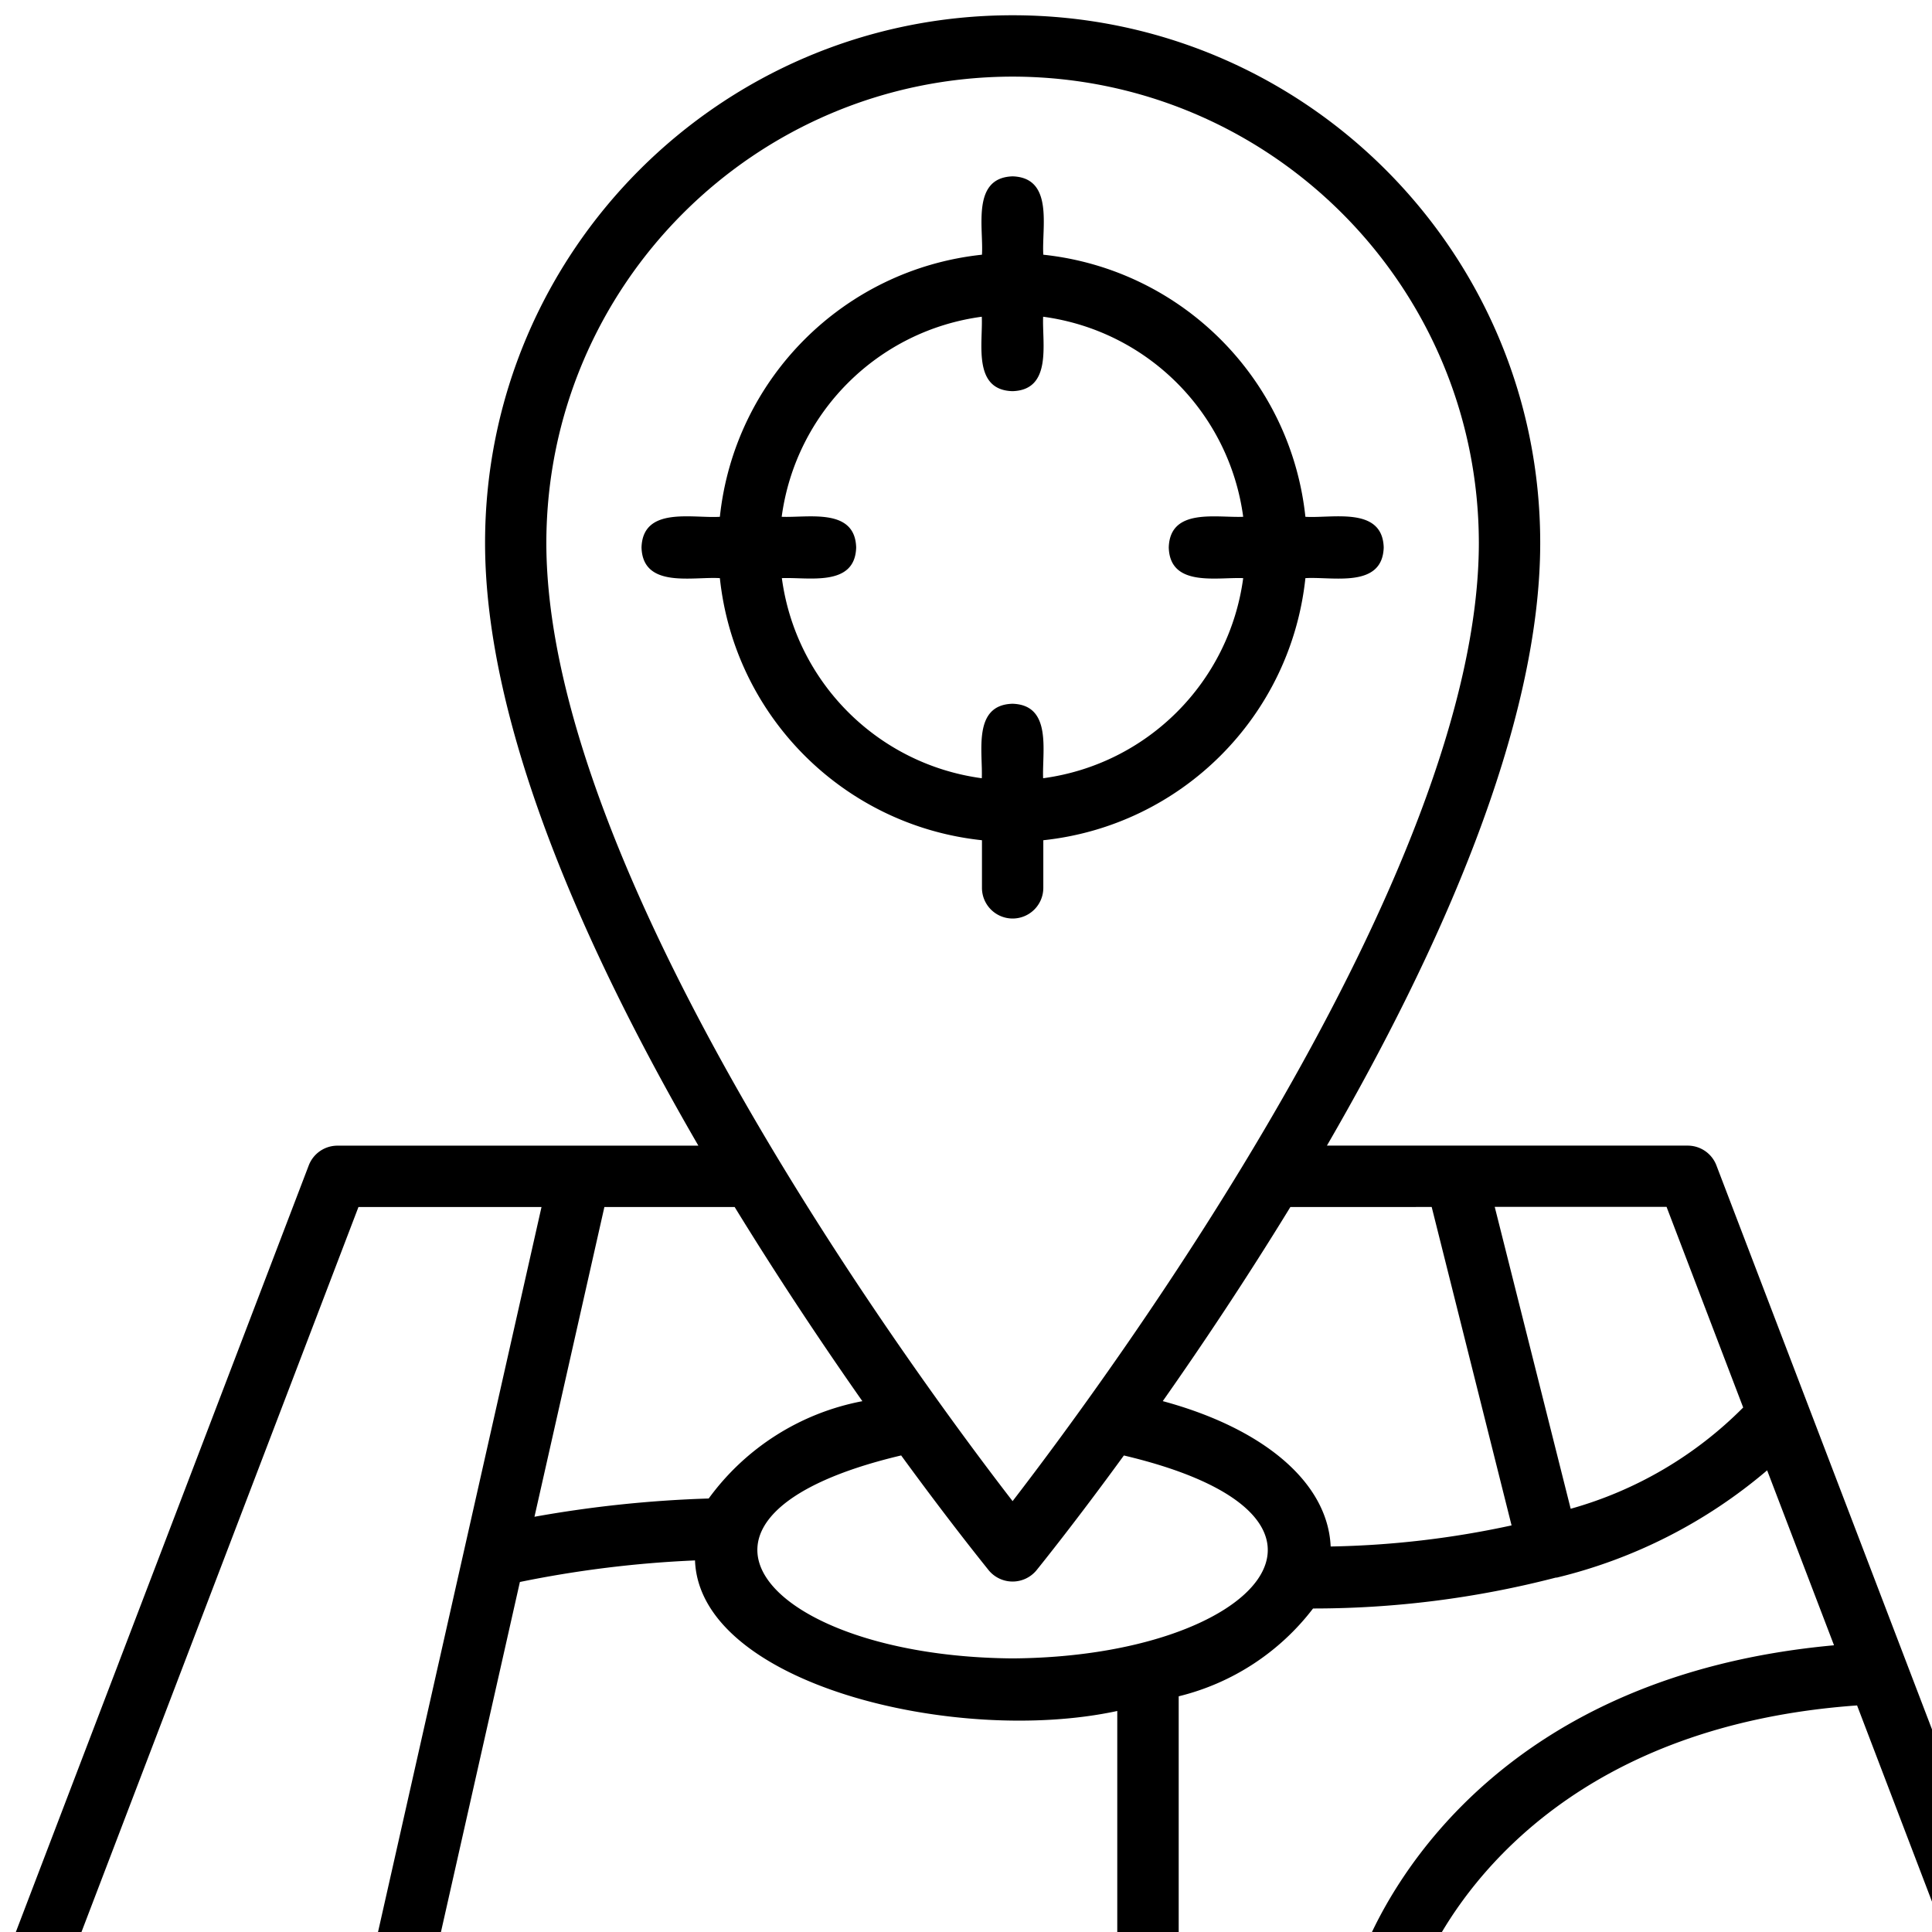
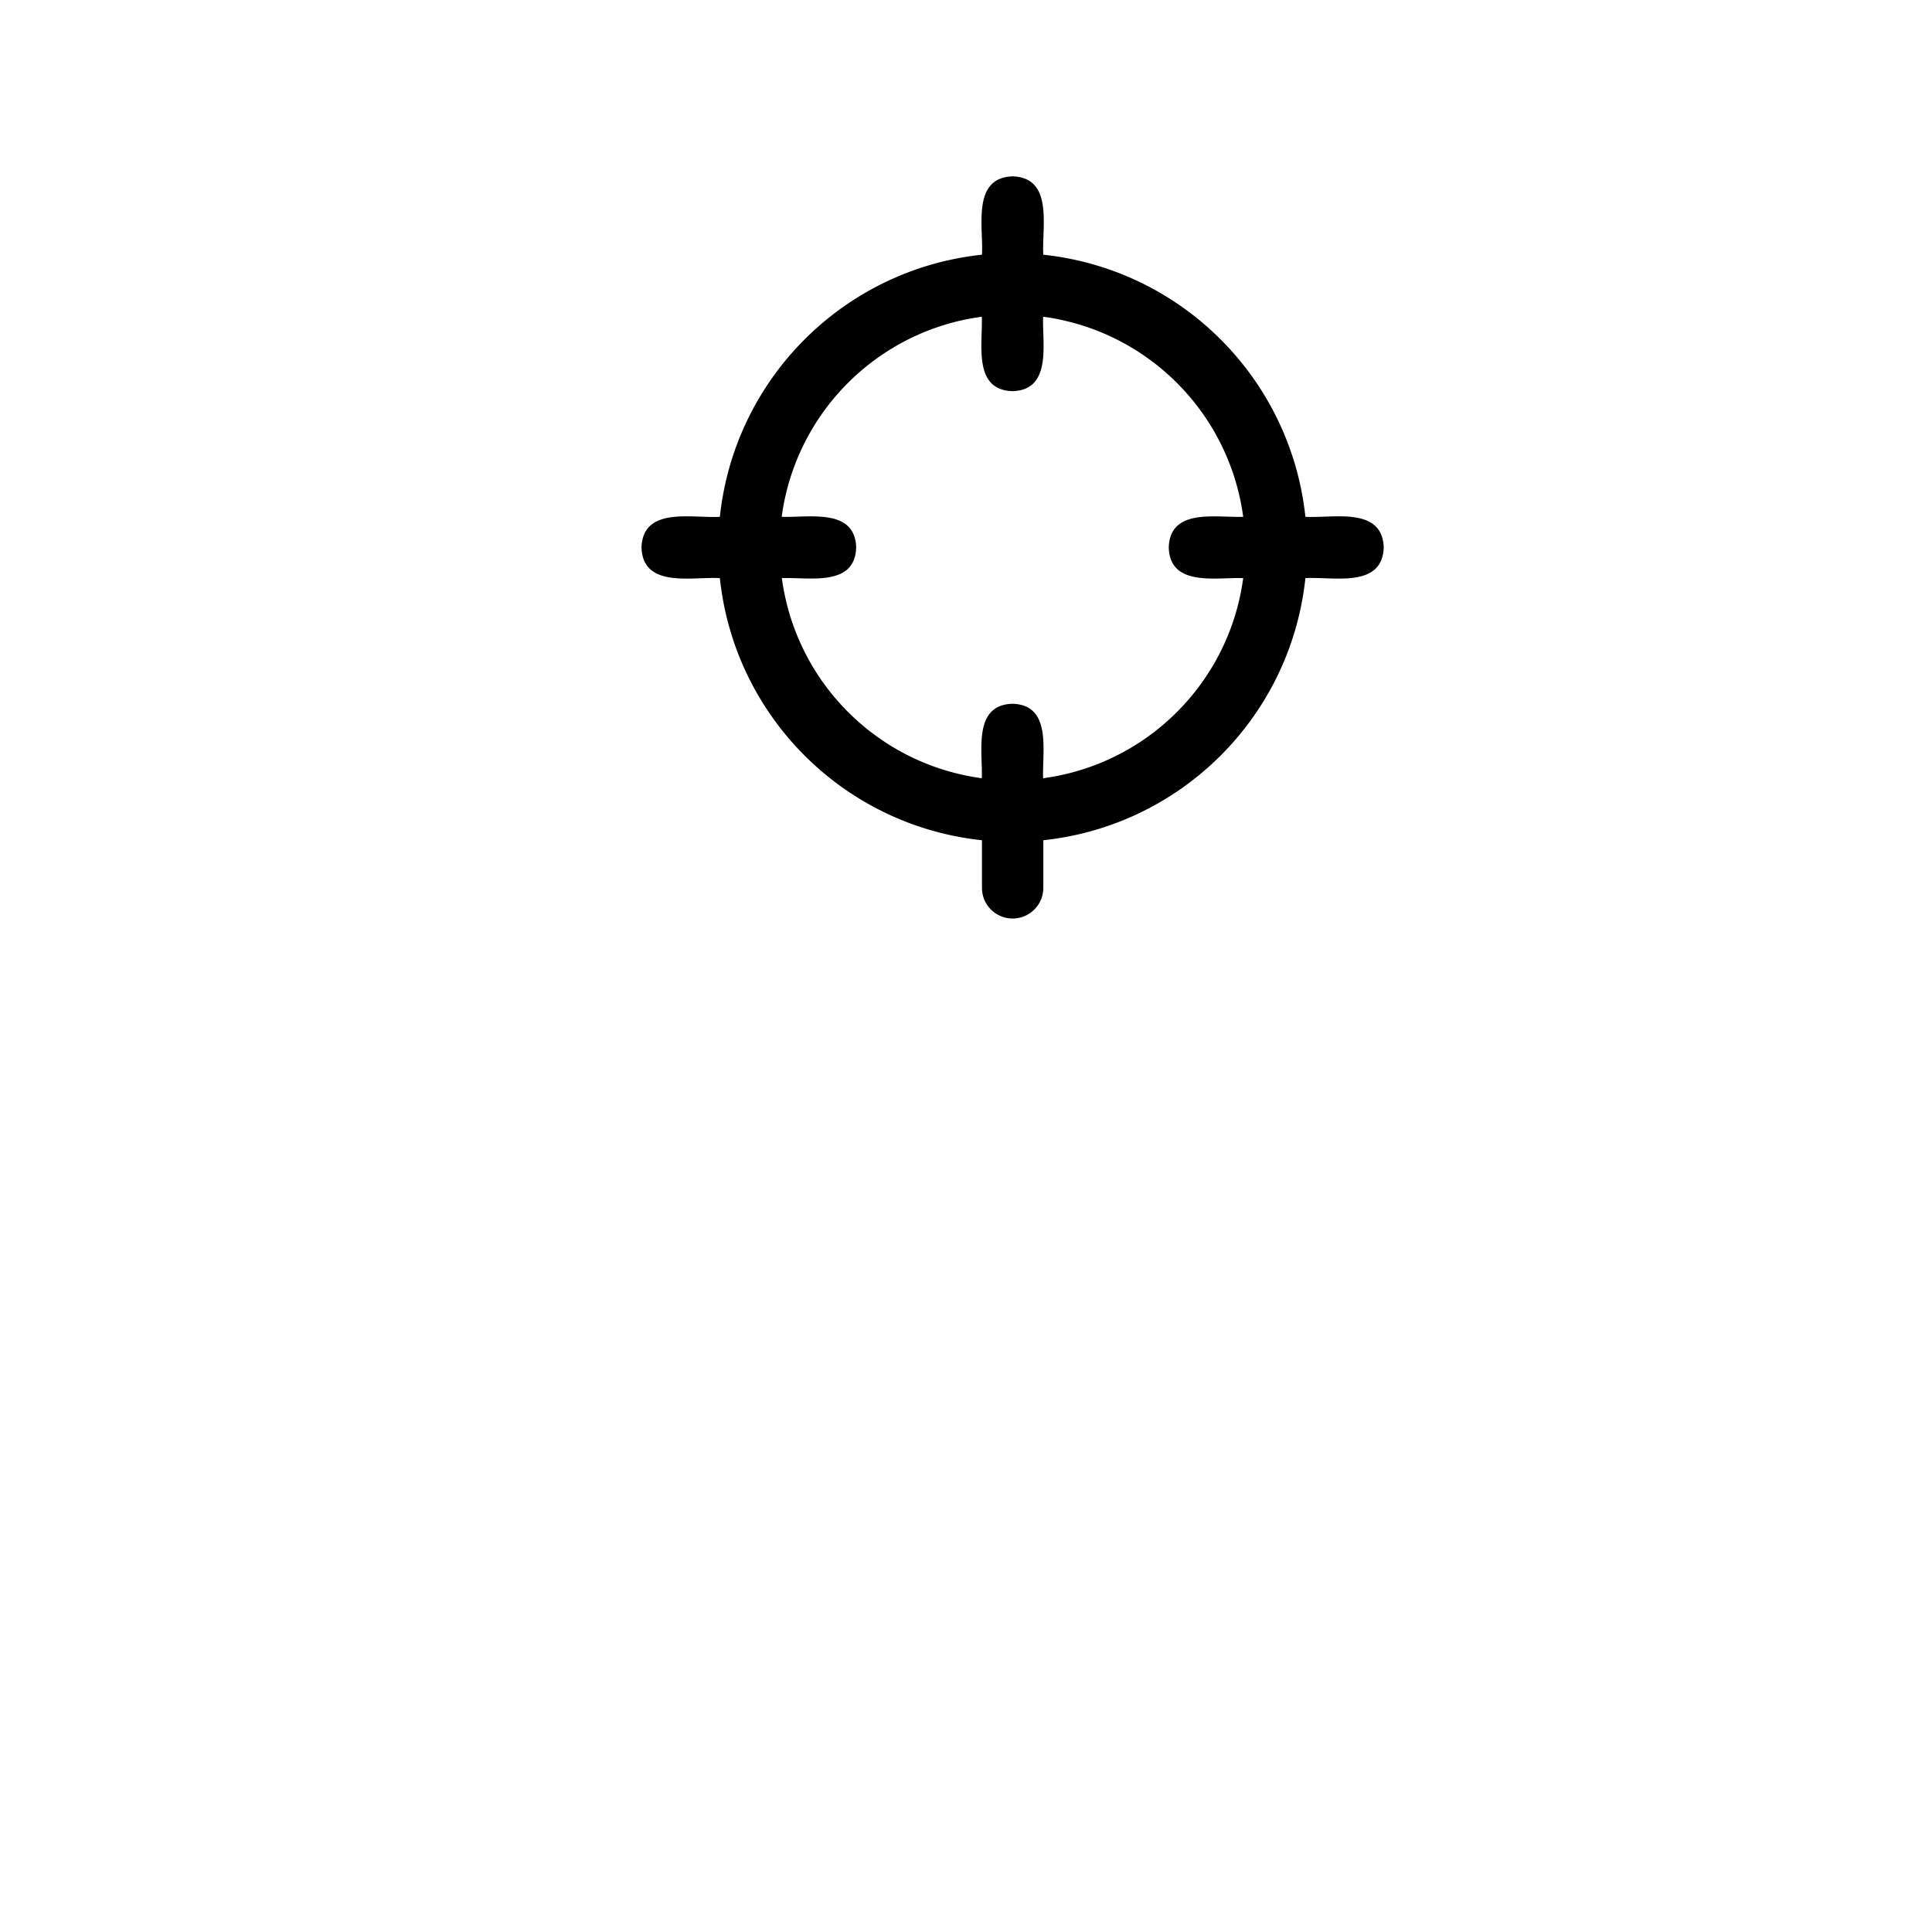
<svg xmlns="http://www.w3.org/2000/svg" class="" width="20" height="20" version="1.1" viewBox="0 0 2.93 2.93" xml:space="preserve">
  <g transform="matrix(.006 0 0 .006 -1.0283e-5 -3.2647e-6)">
-     <path class="" d="m511.42 497.52-77.583-202.97a7.765 7.765 0 0 0-7.253-4.981h-91.192c28.275-48.796 53.915-105.83 53.915-152.36 0-73.65-59.705-133.35-133.35-133.35s-133.35 59.705-133.35 133.36c0 46.535 25.598 103.56 53.916 152.36h-91.236a7.765 7.765 0 0 0-7.242 4.981l-77.551 202.97a7.808 7.808 0 0 0 7.242 10.517h496.45a7.828 7.828 0 0 0 7.243-10.517zm-213.49-5.002v-63.76a60.968 60.968 0 0 0 33.96-22.195 244.18 244.18 0 0 0 61.36-7.807h0.245a128.6 128.6 0 0 0 53.169-27.112l16.905 44.22c-83.097 7.573-111.47 59.387-118.68 76.708zm-166.52-92.654a279.85 279.85 0 0 1 44.263-5.45c1.141 31.283 65.978 46.865 106.73 38.055v60.048h-171.89zm118.51-2.944a7.83 7.83 0 0 0 12.053 0c1.291-1.611 9.919-12.298 22.099-29.032 65.765 15.551 33.811 50.865-28.147 51.292-61.936-0.469-93.859-35.752-28.147-51.302 12.212 16.745 20.841 27.411 22.142 29.042zm190.69-41.159a99.049 99.049 0 0 1-43.602 25.598l-19.198-76.314h43.431zm-78.734-50.684 20.19 80.484a233.74 233.74 0 0 1-45.724 5.333c-0.736-16.425-17.332-29.96-42.439-36.744 9.866-14.036 21.065-30.781 32.253-49.063zm-105.95-285.71c65.049 0.064 117.77 52.765 117.87 117.81 0 83.694-93.027 210.02-117.85 242.25-24.83-32.136-117.85-158.48-117.85-242.25 0.088-65.035 52.79-117.73 117.82-117.81zm-37.97 334.8a62.499 62.499 0 0 0-38.823 24.595 302.18 302.18 0 0 0-44.039 4.618l17.673-78.297h32.925c11.231 18.302 22.441 35.058 32.285 49.084zm-127.35-49.084h46.268l-42.268 187.44h-75.61zm271.51 187.44c9.706-18.462 38.109-56.529 107.28-61.456l23.465 61.456z" data-original="#000000" />
    <path class="" d="m263.71 224.43v-12.052c34.934-3.71 62.535-31.311 66.245-66.245 6.783-0.448 19.465 2.709 19.796-7.754-0.32-10.463-13.023-7.317-19.796-7.754-3.718-34.931-31.314-62.528-66.245-66.245-0.437-6.783 2.72-19.465-7.754-19.806-10.463 0.331-7.317 13.044-7.754 19.806-34.934 3.71-62.535 31.311-66.245 66.245-6.794 0.448-19.476-2.72-19.806 7.754 0.32 10.463 13.044 7.306 19.806 7.754 3.702 34.938 31.307 62.543 66.245 66.245v12.052a7.753 7.753 0 0 0 7.771 7.737 7.754 7.754 0 0 0 7.737-7.737zm-66.128-78.298c6.655-0.309 18.537 2.357 18.825-7.754-0.288-10.111-12.18-7.466-18.825-7.754 3.541-26.325 24.251-47.031 50.577-50.566 0.309 6.655-2.368 18.526 7.754 18.814 10.122-0.288 7.466-12.17 7.754-18.814 26.322 3.54 47.026 24.244 50.566 50.566-6.655 0.299-18.516-2.357-18.814 7.754 0.288 10.111 12.18 7.466 18.814 7.754-3.536 26.326-24.241 47.036-50.566 50.577-0.299-6.655 2.357-18.537-7.754-18.825-10.111 0.288-7.466 12.18-7.754 18.825-26.313-3.554-47.002-24.261-50.534-50.577z" data-original="#000000" />
  </g>
</svg>